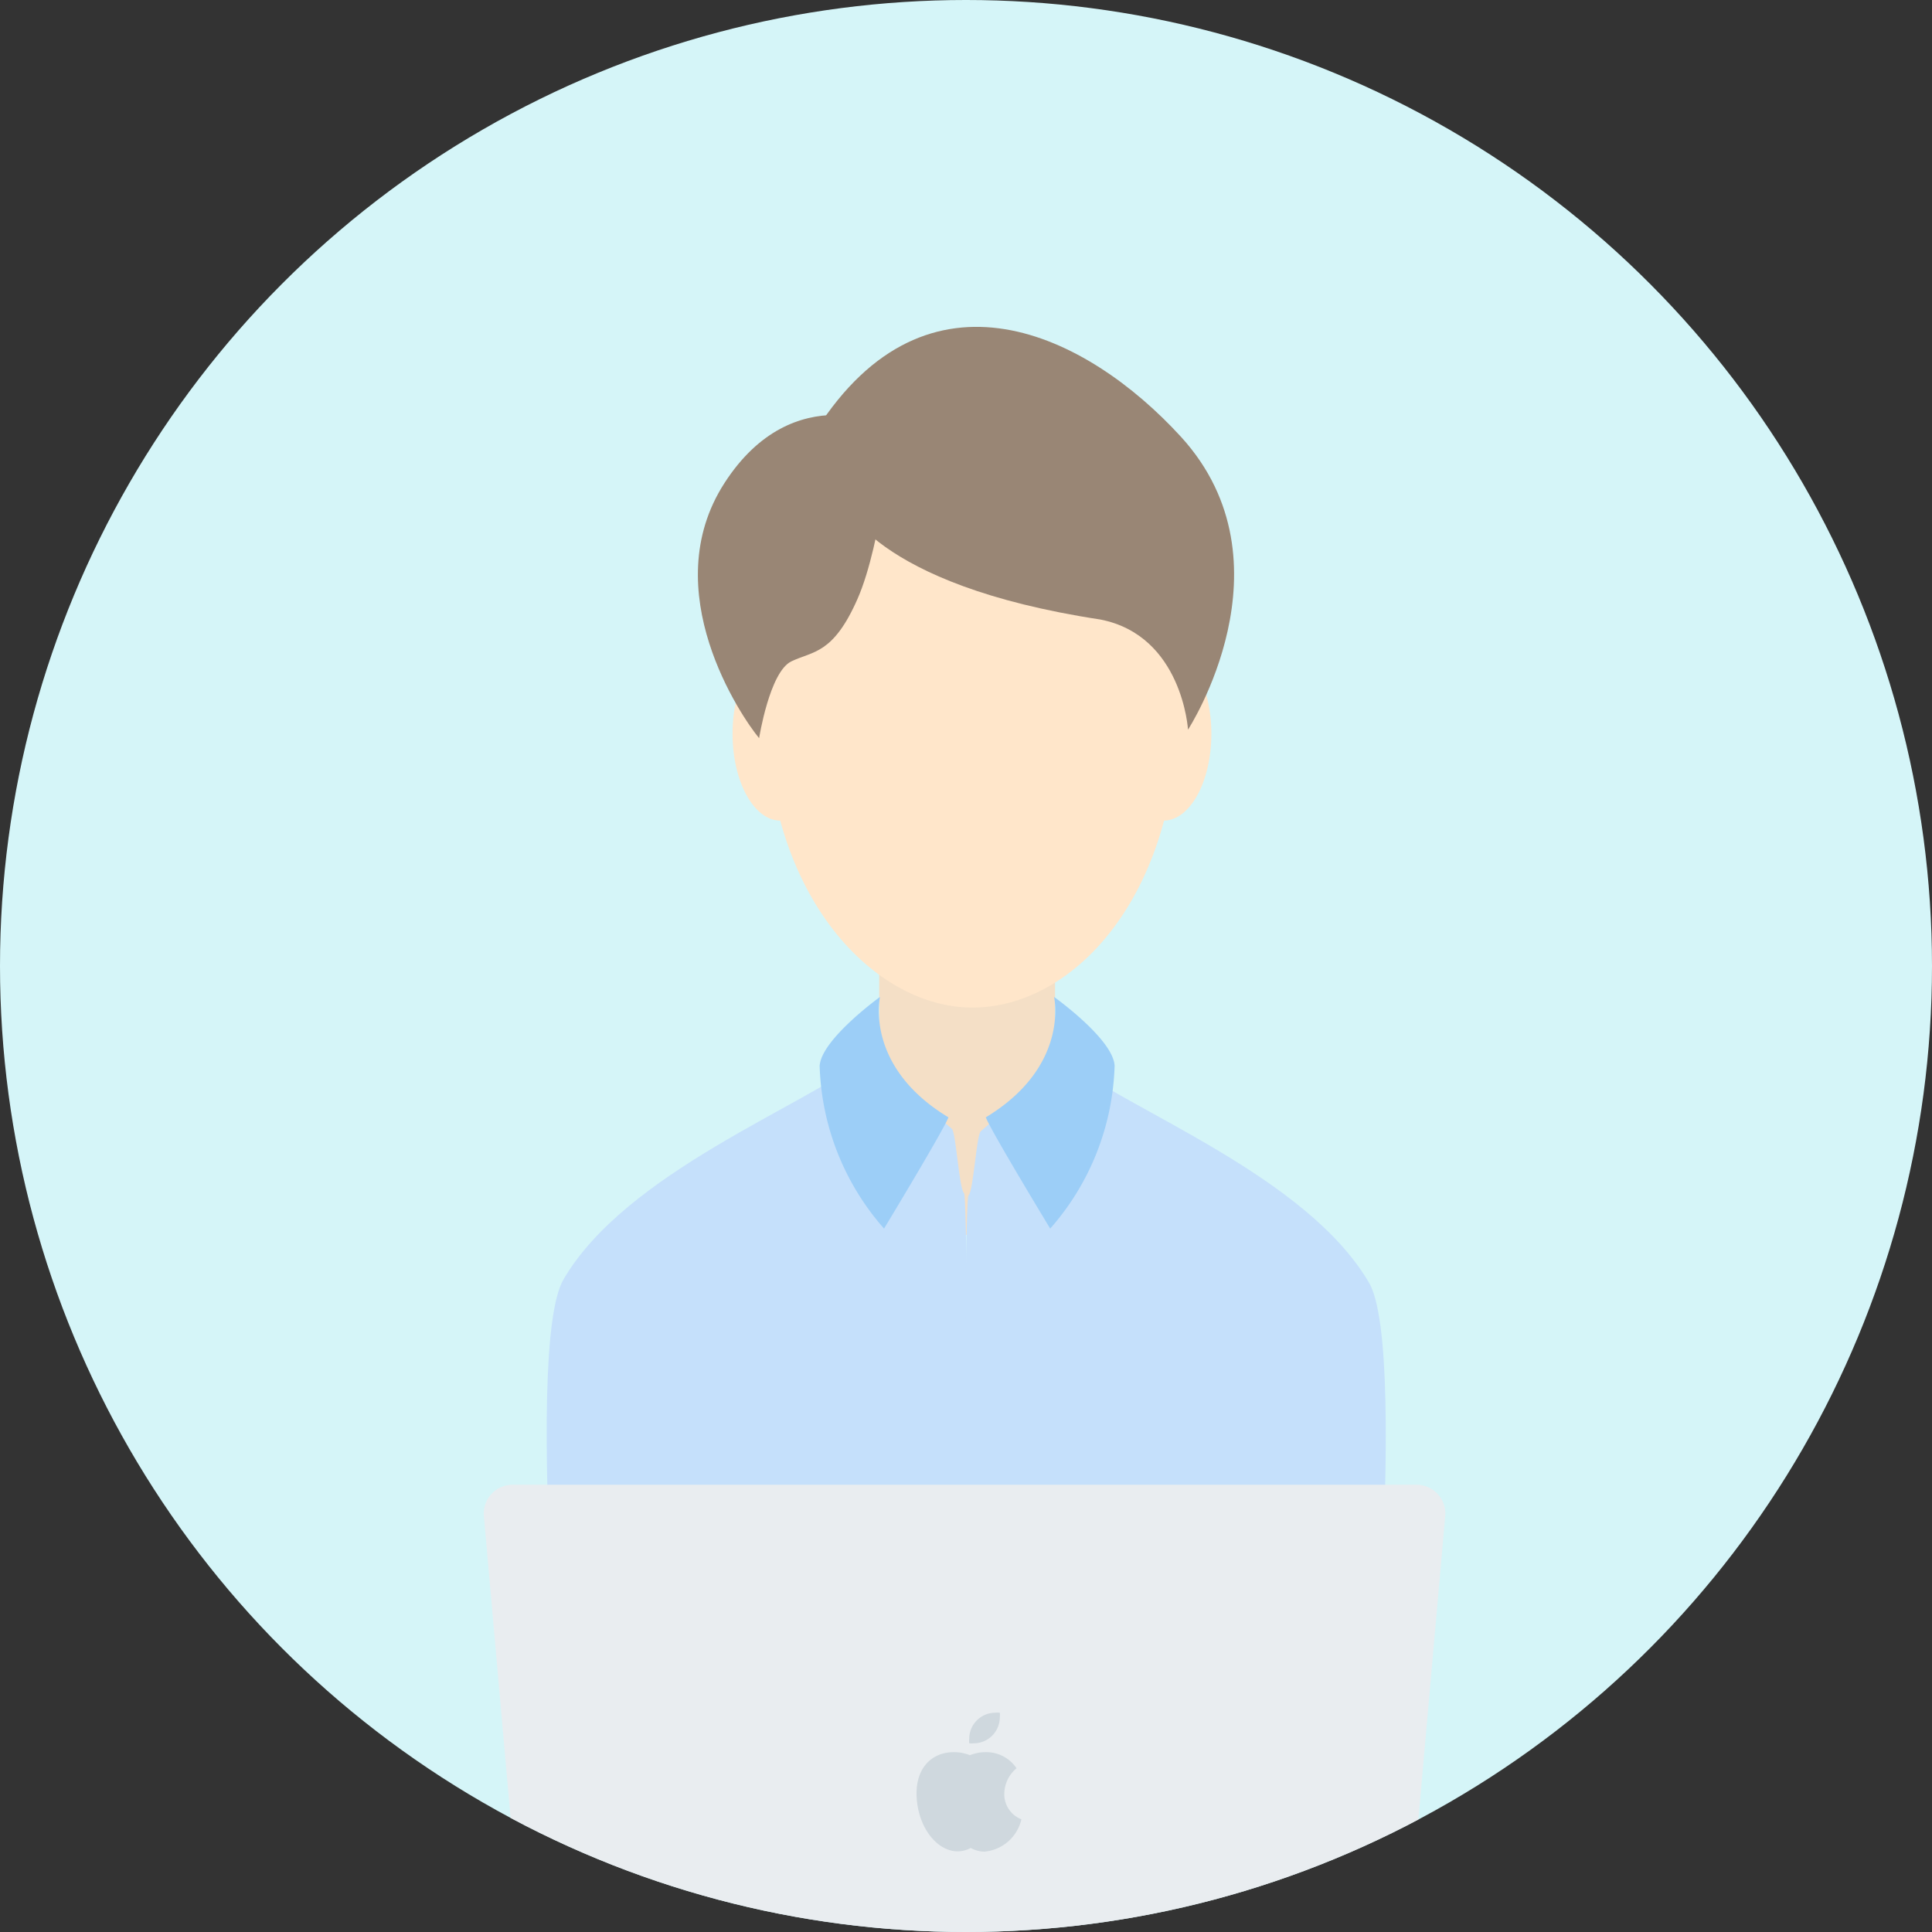
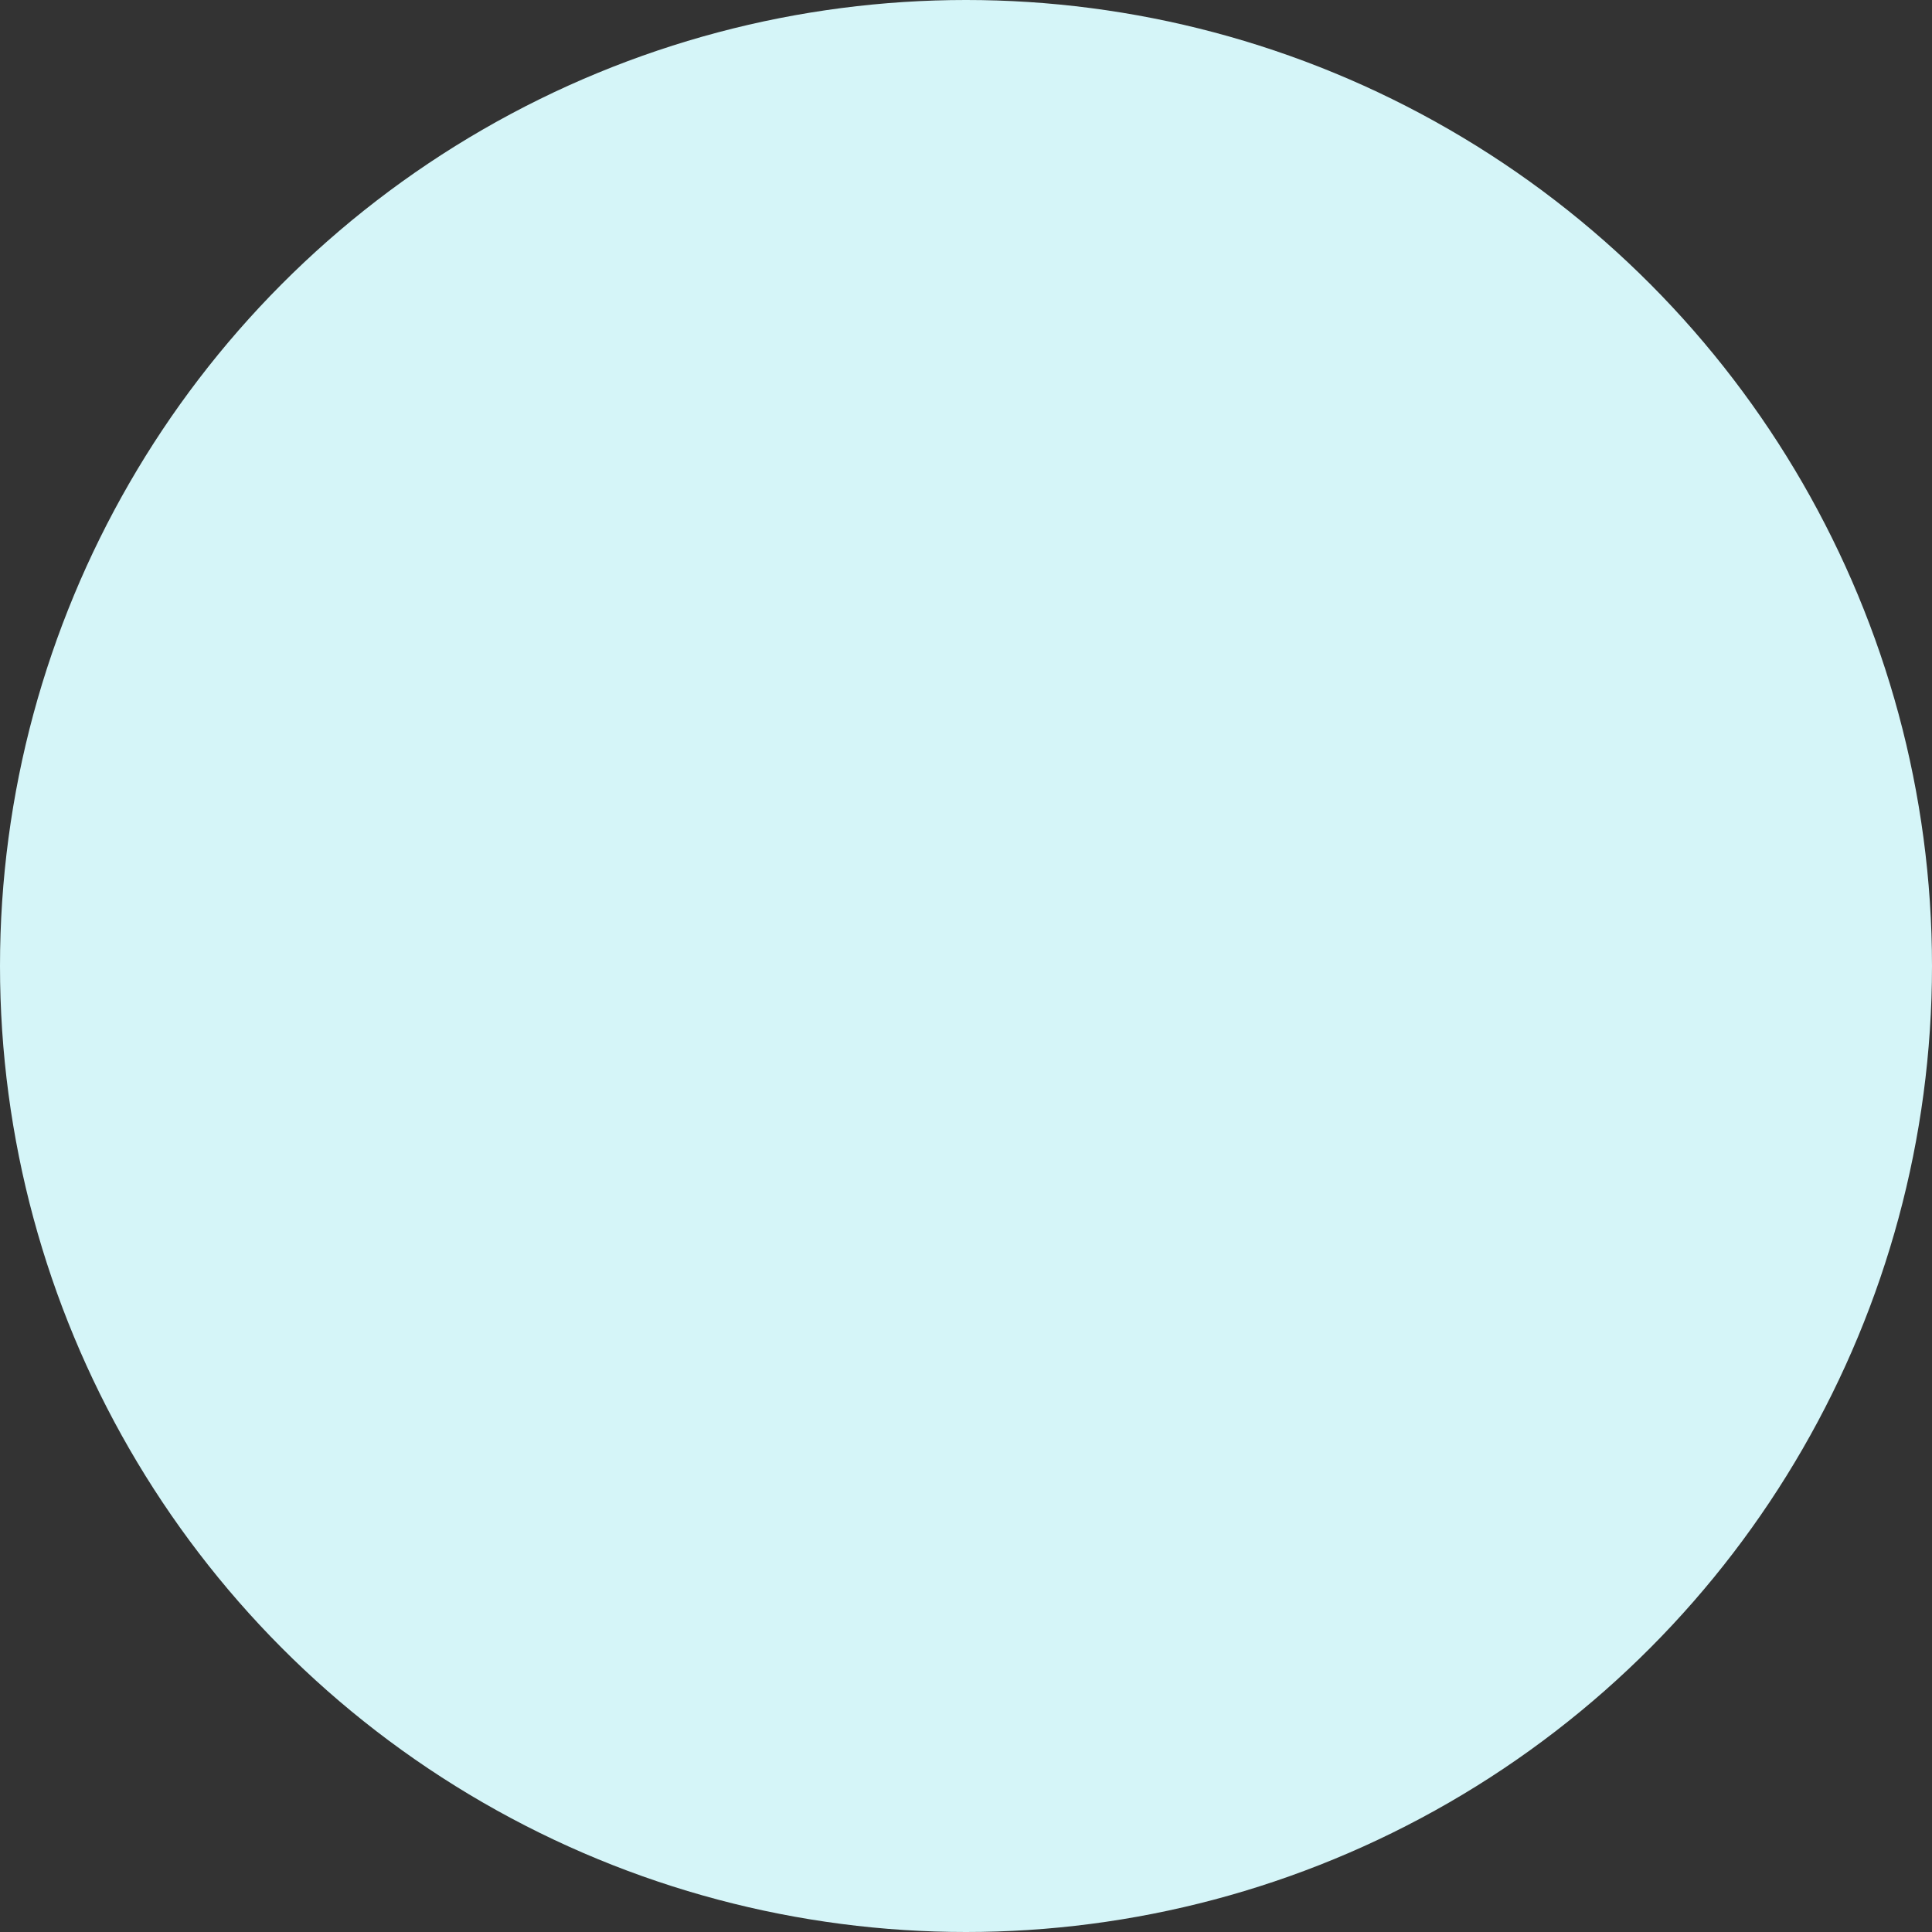
<svg xmlns="http://www.w3.org/2000/svg" id="レイヤー_1" data-name="レイヤー 1" viewBox="0 0 120 120">
  <rect x="0" y="0" width="120" height="120" fill="#333333" stroke="none" />
  <defs>
    <style>.cls-1{fill:none;}.cls-2{fill:#d5f5f8;}.cls-3{clip-path:url(#clip-path);}.cls-4{fill:#f4dfc6;}.cls-5{fill:#ffe6ca;}.cls-6{fill:#998675;}.cls-7{fill:#c5e0fb;}.cls-8{fill:#9ccef7;}.cls-9{fill:#e9edf0;}.cls-10{fill:#cfd8de;}</style>
    <clipPath id="clip-path">
-       <circle class="cls-1" cx="60" cy="60" r="60" />
-     </clipPath>
+       </clipPath>
  </defs>
  <circle class="cls-2" cx="60" cy="60" r="60" />
  <g class="cls-3">
    <rect class="cls-4" x="54.61" y="55.56" width="10.92" height="21.14" />
-     <path class="cls-5" d="M73.2,43.75c0,12.11-6.67,18.88-12.84,18.83-5.89,0-12.82-6.64-12.82-18.83,0-10.63,2.65-19.16,12.83-19.26C69.87,24.41,73.2,33.12,73.2,43.75Z" />
+     <path class="cls-5" d="M73.2,43.75c0,12.11-6.67,18.88-12.84,18.83-5.89,0-12.82-6.64-12.82-18.83,0-10.63,2.65-19.16,12.83-19.26C69.87,24.41,73.2,33.12,73.2,43.75" />
    <ellipse class="cls-5" cx="48.47" cy="45.58" rx="2.97" ry="5.39" />
    <ellipse class="cls-5" cx="72.27" cy="45.58" rx="2.97" ry="5.39" />
    <path class="cls-6" d="M47.15,45.85s.65-4.12,2-4.77,2.6-.43,4.12-3.9,2.17-10.62,2.17-10.62S49.32,23.31,45,30,46.07,44.55,47.15,45.85Z" />
-     <path class="cls-6" d="M52.35,31.11s1.74,5.2,16,7.37c5.09,1,5.44,6.84,5.44,6.84S80.5,35,73.37,27.15c-5.89-6.45-15.76-11.27-22.66-.46" />
    <path class="cls-7" d="M58.12,69.25l1,.86c.26.22.45,3.74.76,4s.34,43.23.34,43.23l-24.8-2.84s-3-30.71-.41-35.05c3.89-6.63,14.84-10.68,19-13.87Z" />
    <path class="cls-7" d="M61.92,69.4l-1,.86c-.27.22-.46,3.74-.77,4s-.34,43.23-.34,43.23l24.8-2.84s3-30.71.41-35C81.1,73,70.15,69,66,65.77Z" />
-     <path class="cls-8" d="M54.66,61.92s-1,4.31,4.25,7.48c-.34.86-4,6.91-4,6.91a16,16,0,0,1-4-10.1C51,64.56,54.66,61.92,54.66,61.92Z" />
    <path class="cls-8" d="M65.47,61.92s1,4.31-4.24,7.48c.33.86,4,6.91,4,6.91a16,16,0,0,0,4-10.1C69.17,64.56,65.47,61.92,65.47,61.92Z" />
    <path class="cls-9" d="M86.92,126.34a2.24,2.24,0,0,1-2.18,2H35.08a2.24,2.24,0,0,1-2.18-2L30.06,94.22a1.79,1.79,0,0,1,1.82-2H87.94a1.79,1.79,0,0,1,1.82,2Z" />
    <path class="cls-10" d="M62.38,111.36a2.09,2.09,0,0,1,.76-1.53,2.26,2.26,0,0,0-1.9-1,2.62,2.62,0,0,0-1,.19,2.58,2.58,0,0,0-1-.19c-1.42,0-2.48,1.07-2.29,3,.17,1.79,1.29,3.15,2.52,3.16a1.67,1.67,0,0,0,.82-.21,1.89,1.89,0,0,0,.84.23A2.59,2.59,0,0,0,63.44,113,1.67,1.67,0,0,1,62.38,111.36Z" />
    <path class="cls-10" d="M60.2,108a1.27,1.27,0,0,0,0,.28,1.27,1.27,0,0,0,.28,0,1.62,1.62,0,0,0,1.62-1.62,1.27,1.27,0,0,0,0-.28,1.27,1.27,0,0,0-.28,0A1.62,1.62,0,0,0,60.2,108Z" />
  </g>
</svg>